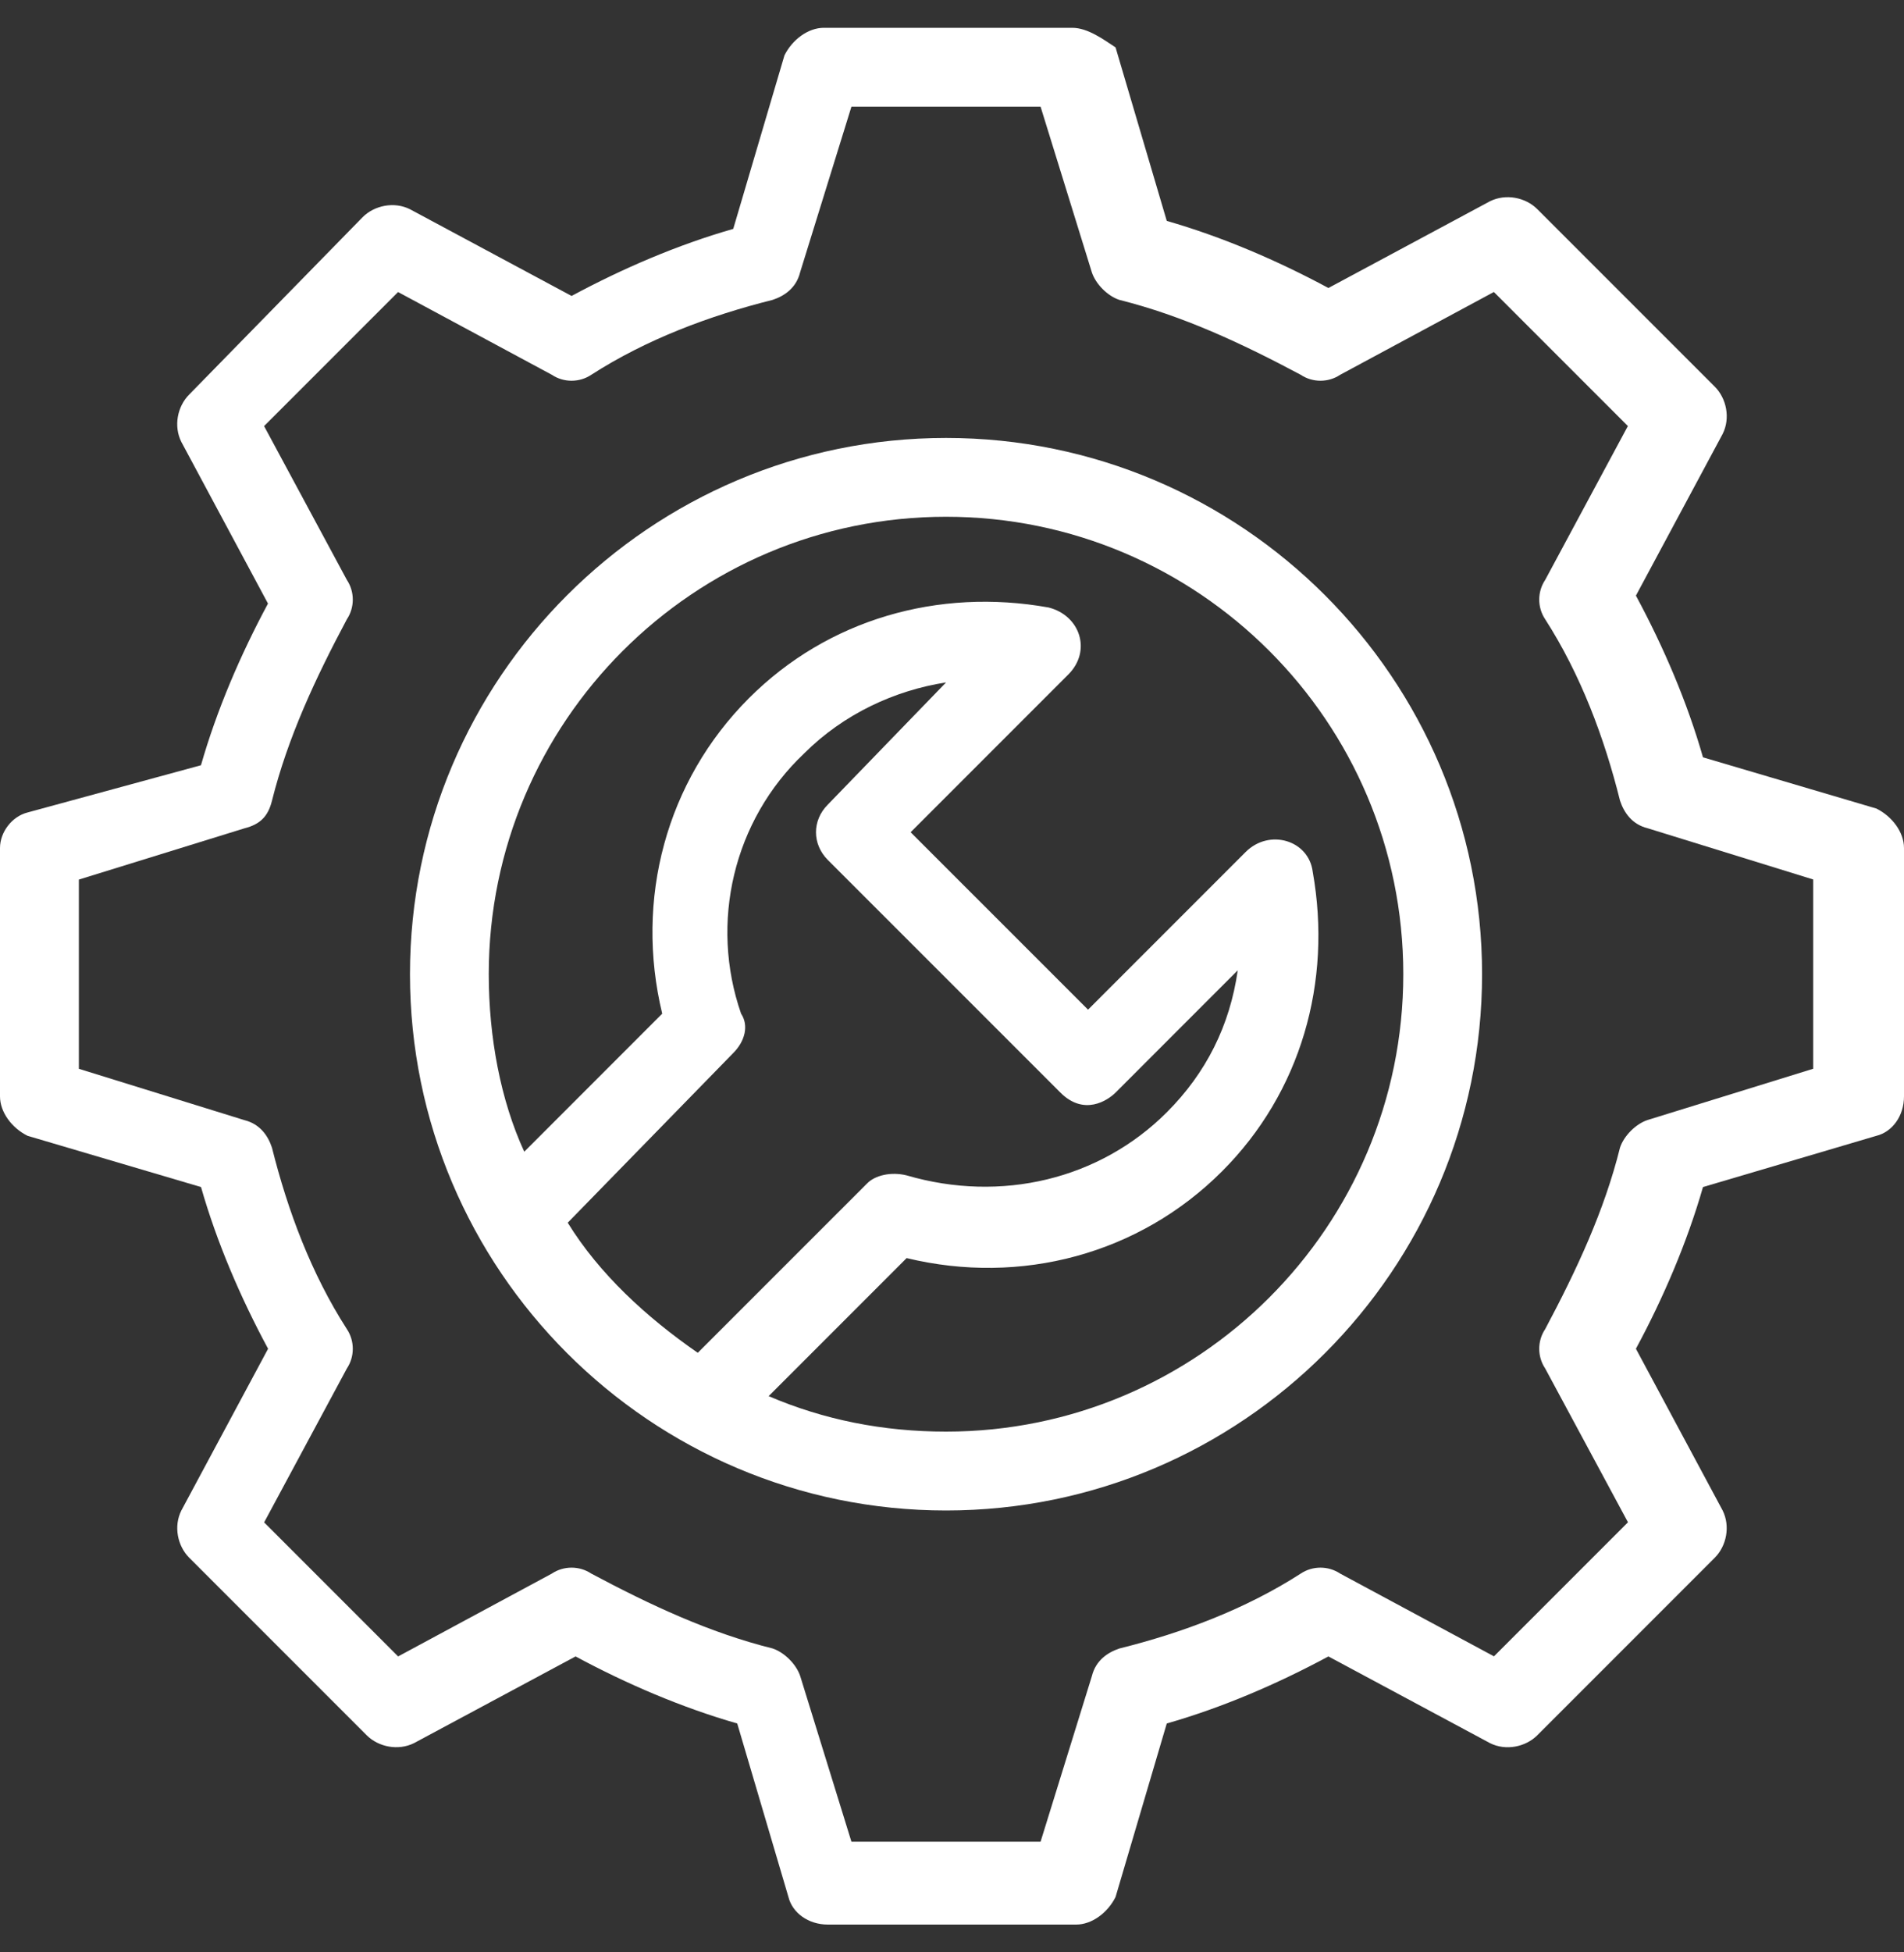
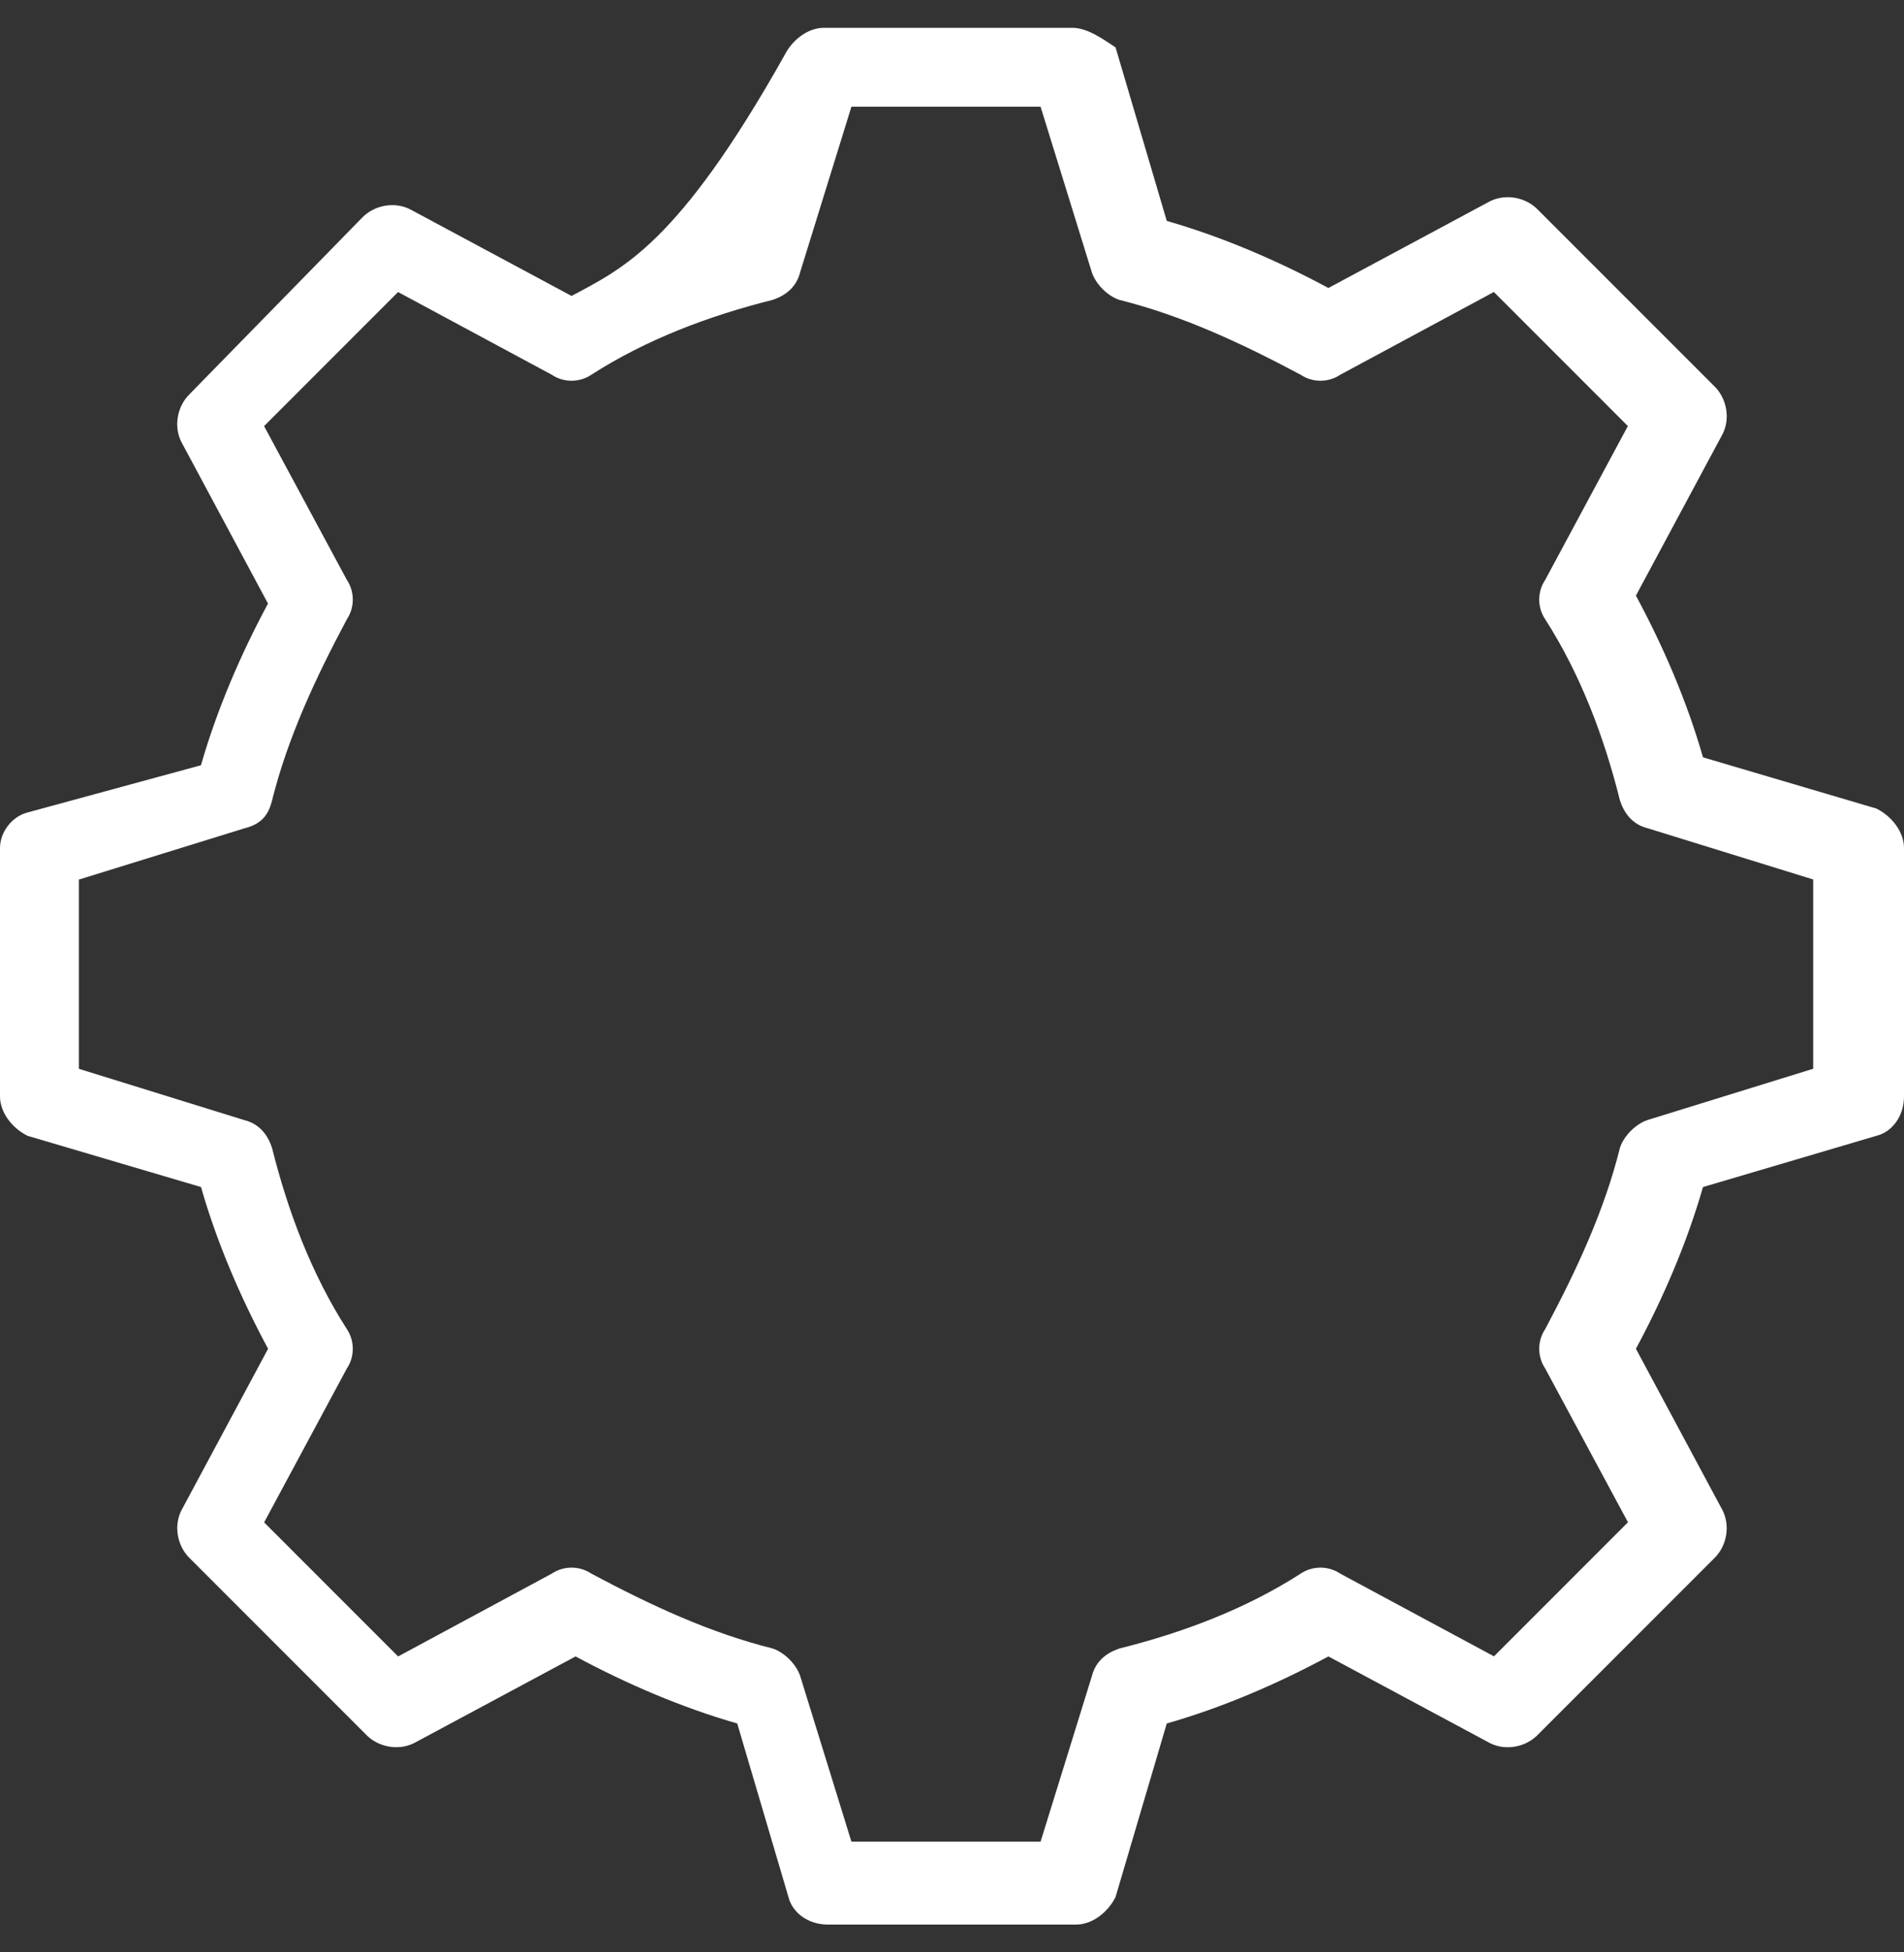
<svg xmlns="http://www.w3.org/2000/svg" width="40" height="41" viewBox="0 0 40 41" fill="none">
  <rect x="0" y="0" width="40" height="41" fill="#333333" stroke="none" />
-   <path d="M0.579 17.062C0.248 17.146 0 17.477 0 17.808V23.025C0 23.355 0.248 23.688 0.579 23.852L4.223 24.928C4.554 26.088 5.051 27.246 5.632 28.324L3.81 31.72C3.644 32.05 3.728 32.465 3.976 32.713L7.703 36.44C7.951 36.688 8.366 36.77 8.697 36.606L12.092 34.785C13.168 35.364 14.328 35.861 15.488 36.193L16.564 39.837C16.646 40.168 16.979 40.416 17.392 40.416H22.608C22.939 40.416 23.271 40.168 23.436 39.837L24.512 36.193C25.672 35.862 26.83 35.365 27.908 34.785L31.303 36.606C31.634 36.772 32.049 36.688 32.297 36.44L36.024 32.713C36.272 32.465 36.354 32.05 36.19 31.72L34.368 28.324C34.948 27.248 35.444 26.088 35.777 24.928L39.421 23.852C39.752 23.77 40 23.438 40 23.025V17.808C40 17.477 39.752 17.145 39.421 16.98L35.777 15.904C35.446 14.744 34.949 13.586 34.368 12.508L36.19 9.113C36.356 8.782 36.272 8.367 36.024 8.119L32.297 4.393C32.049 4.144 31.634 4.062 31.303 4.226L27.908 6.048C26.832 5.469 25.672 4.972 24.512 4.639L23.436 0.995C23.186 0.832 22.855 0.584 22.525 0.584H17.308C16.977 0.584 16.645 0.832 16.48 1.163L15.404 4.807C14.244 5.138 13.086 5.635 12.008 6.215L8.613 4.394C8.282 4.228 7.867 4.312 7.619 4.56L3.975 8.285C3.726 8.534 3.644 8.948 3.809 9.279L5.63 12.675C5.051 13.751 4.554 14.91 4.222 16.07L0.579 17.062ZM5.714 16.814C6.045 15.49 6.625 14.247 7.287 13.005C7.453 12.757 7.453 12.426 7.287 12.178L5.548 8.948L8.363 6.133L11.594 7.871C11.842 8.037 12.173 8.037 12.421 7.871C13.581 7.125 14.906 6.629 16.23 6.298C16.479 6.216 16.727 6.049 16.809 5.719L17.887 2.241H21.861L22.938 5.719C23.02 5.967 23.268 6.216 23.517 6.298C24.843 6.629 26.085 7.209 27.327 7.871C27.575 8.037 27.906 8.037 28.154 7.871L31.384 6.132L34.199 8.947L32.462 12.178C32.295 12.426 32.295 12.757 32.462 13.005C33.207 14.165 33.704 15.49 34.034 16.814C34.117 17.062 34.283 17.311 34.614 17.393L38.092 18.469V22.444L34.614 23.52C34.365 23.602 34.117 23.851 34.034 24.099C33.704 25.427 33.123 26.669 32.462 27.911C32.295 28.159 32.295 28.49 32.462 28.738L34.201 31.968L31.386 34.783L28.154 33.045C27.906 32.879 27.575 32.879 27.327 33.045C26.167 33.791 24.843 34.288 23.518 34.618C23.27 34.701 23.021 34.867 22.939 35.197L21.861 38.675H17.887L16.811 35.197C16.728 34.949 16.48 34.701 16.232 34.618C14.906 34.288 13.664 33.707 12.421 33.045C12.173 32.879 11.842 32.879 11.594 33.045L8.364 34.785L5.549 31.97L7.287 28.738C7.453 28.49 7.453 28.159 7.287 27.911C6.541 26.751 6.045 25.427 5.714 24.102C5.632 23.854 5.465 23.605 5.135 23.523L1.657 22.445V18.471L5.135 17.395C5.465 17.311 5.632 17.146 5.714 16.814Z" fill="white" />
-   <path d="M19.875 31.72C26.085 31.72 31.136 26.669 31.136 20.458C31.136 14.247 26.085 9.197 19.875 9.197C13.664 9.197 8.613 14.247 8.613 20.458C8.613 26.669 13.664 31.72 19.875 31.72ZM10.268 20.458C10.268 15.159 14.574 10.852 19.875 10.852C25.174 10.852 29.481 15.159 29.481 20.458C29.481 25.757 25.176 30.064 19.875 30.064C18.55 30.064 17.308 29.816 16.148 29.319L19.047 26.42C21.449 27 23.933 26.338 25.672 24.599C27.329 22.942 27.991 20.624 27.578 18.306C27.495 17.643 26.666 17.395 26.169 17.892L22.858 21.203L19.131 17.477L22.443 14.165C22.94 13.668 22.691 12.923 22.028 12.757C19.709 12.342 17.39 13.005 15.734 14.662C13.995 16.401 13.332 18.885 13.912 21.287L11.014 24.186C10.517 23.108 10.268 21.782 10.268 20.458ZM15.403 22.115C15.652 21.866 15.734 21.536 15.569 21.287C14.906 19.382 15.403 17.23 16.894 15.822C17.721 14.994 18.799 14.497 19.875 14.331L17.39 16.898C17.06 17.229 17.06 17.725 17.39 18.058L22.277 22.944C22.774 23.441 23.27 23.11 23.437 22.944L26.003 20.377C25.837 21.537 25.34 22.531 24.513 23.358C23.104 24.767 21.035 25.264 19.047 24.683C18.716 24.601 18.384 24.683 18.22 24.849L14.659 28.409C13.583 27.664 12.59 26.753 11.927 25.677L15.403 22.115Z" fill="white" />
+   <path d="M0.579 17.062C0.248 17.146 0 17.477 0 17.808V23.025C0 23.355 0.248 23.688 0.579 23.852L4.223 24.928C4.554 26.088 5.051 27.246 5.632 28.324L3.81 31.72C3.644 32.05 3.728 32.465 3.976 32.713L7.703 36.44C7.951 36.688 8.366 36.77 8.697 36.606L12.092 34.785C13.168 35.364 14.328 35.861 15.488 36.193L16.564 39.837C16.646 40.168 16.979 40.416 17.392 40.416H22.608C22.939 40.416 23.271 40.168 23.436 39.837L24.512 36.193C25.672 35.862 26.83 35.365 27.908 34.785L31.303 36.606C31.634 36.772 32.049 36.688 32.297 36.44L36.024 32.713C36.272 32.465 36.354 32.05 36.19 31.72L34.368 28.324C34.948 27.248 35.444 26.088 35.777 24.928L39.421 23.852C39.752 23.77 40 23.438 40 23.025V17.808C40 17.477 39.752 17.145 39.421 16.98L35.777 15.904C35.446 14.744 34.949 13.586 34.368 12.508L36.19 9.113C36.356 8.782 36.272 8.367 36.024 8.119L32.297 4.393C32.049 4.144 31.634 4.062 31.303 4.226L27.908 6.048C26.832 5.469 25.672 4.972 24.512 4.639L23.436 0.995C23.186 0.832 22.855 0.584 22.525 0.584H17.308C16.977 0.584 16.645 0.832 16.48 1.163C14.244 5.138 13.086 5.635 12.008 6.215L8.613 4.394C8.282 4.228 7.867 4.312 7.619 4.56L3.975 8.285C3.726 8.534 3.644 8.948 3.809 9.279L5.63 12.675C5.051 13.751 4.554 14.91 4.222 16.07L0.579 17.062ZM5.714 16.814C6.045 15.49 6.625 14.247 7.287 13.005C7.453 12.757 7.453 12.426 7.287 12.178L5.548 8.948L8.363 6.133L11.594 7.871C11.842 8.037 12.173 8.037 12.421 7.871C13.581 7.125 14.906 6.629 16.23 6.298C16.479 6.216 16.727 6.049 16.809 5.719L17.887 2.241H21.861L22.938 5.719C23.02 5.967 23.268 6.216 23.517 6.298C24.843 6.629 26.085 7.209 27.327 7.871C27.575 8.037 27.906 8.037 28.154 7.871L31.384 6.132L34.199 8.947L32.462 12.178C32.295 12.426 32.295 12.757 32.462 13.005C33.207 14.165 33.704 15.49 34.034 16.814C34.117 17.062 34.283 17.311 34.614 17.393L38.092 18.469V22.444L34.614 23.52C34.365 23.602 34.117 23.851 34.034 24.099C33.704 25.427 33.123 26.669 32.462 27.911C32.295 28.159 32.295 28.49 32.462 28.738L34.201 31.968L31.386 34.783L28.154 33.045C27.906 32.879 27.575 32.879 27.327 33.045C26.167 33.791 24.843 34.288 23.518 34.618C23.27 34.701 23.021 34.867 22.939 35.197L21.861 38.675H17.887L16.811 35.197C16.728 34.949 16.48 34.701 16.232 34.618C14.906 34.288 13.664 33.707 12.421 33.045C12.173 32.879 11.842 32.879 11.594 33.045L8.364 34.785L5.549 31.97L7.287 28.738C7.453 28.49 7.453 28.159 7.287 27.911C6.541 26.751 6.045 25.427 5.714 24.102C5.632 23.854 5.465 23.605 5.135 23.523L1.657 22.445V18.471L5.135 17.395C5.465 17.311 5.632 17.146 5.714 16.814Z" fill="white" />
</svg>